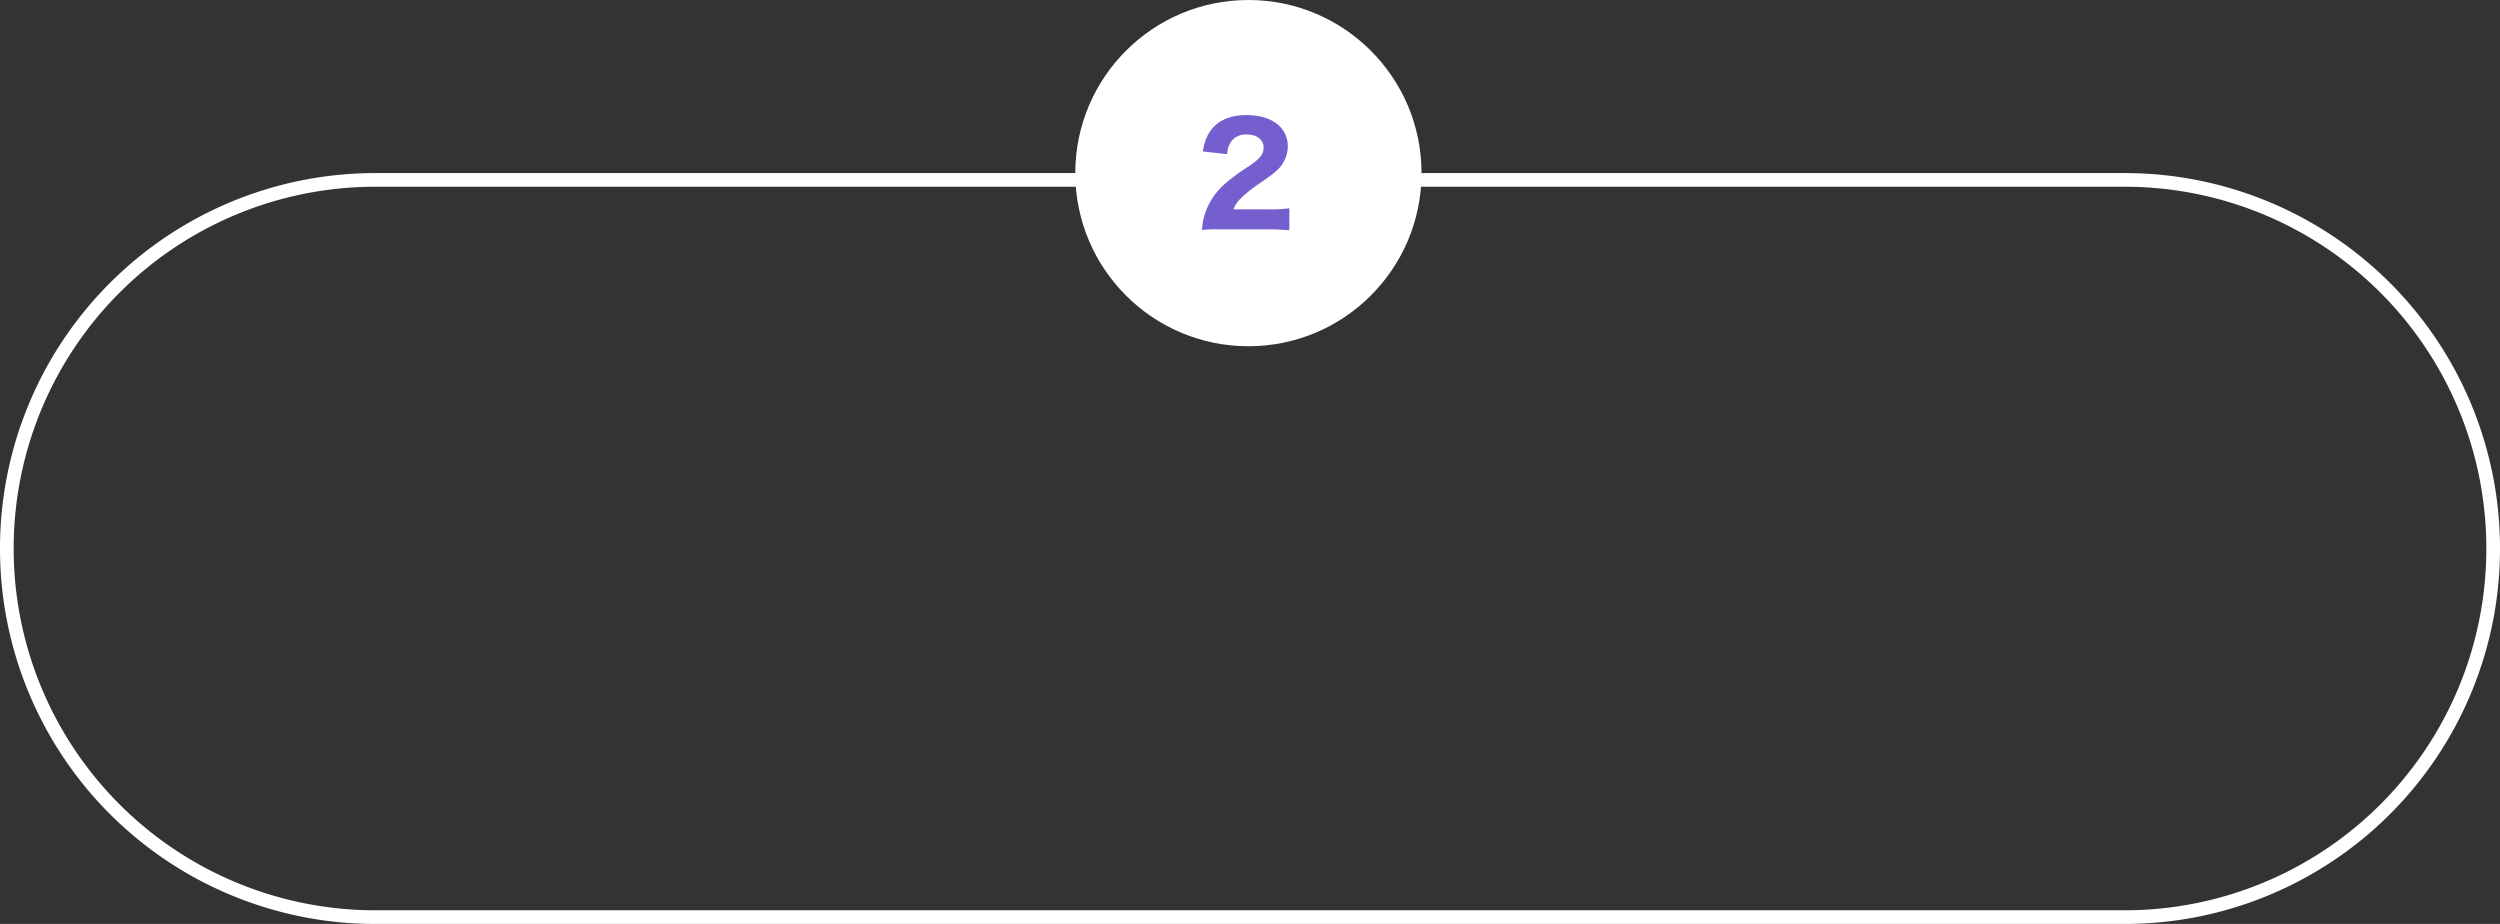
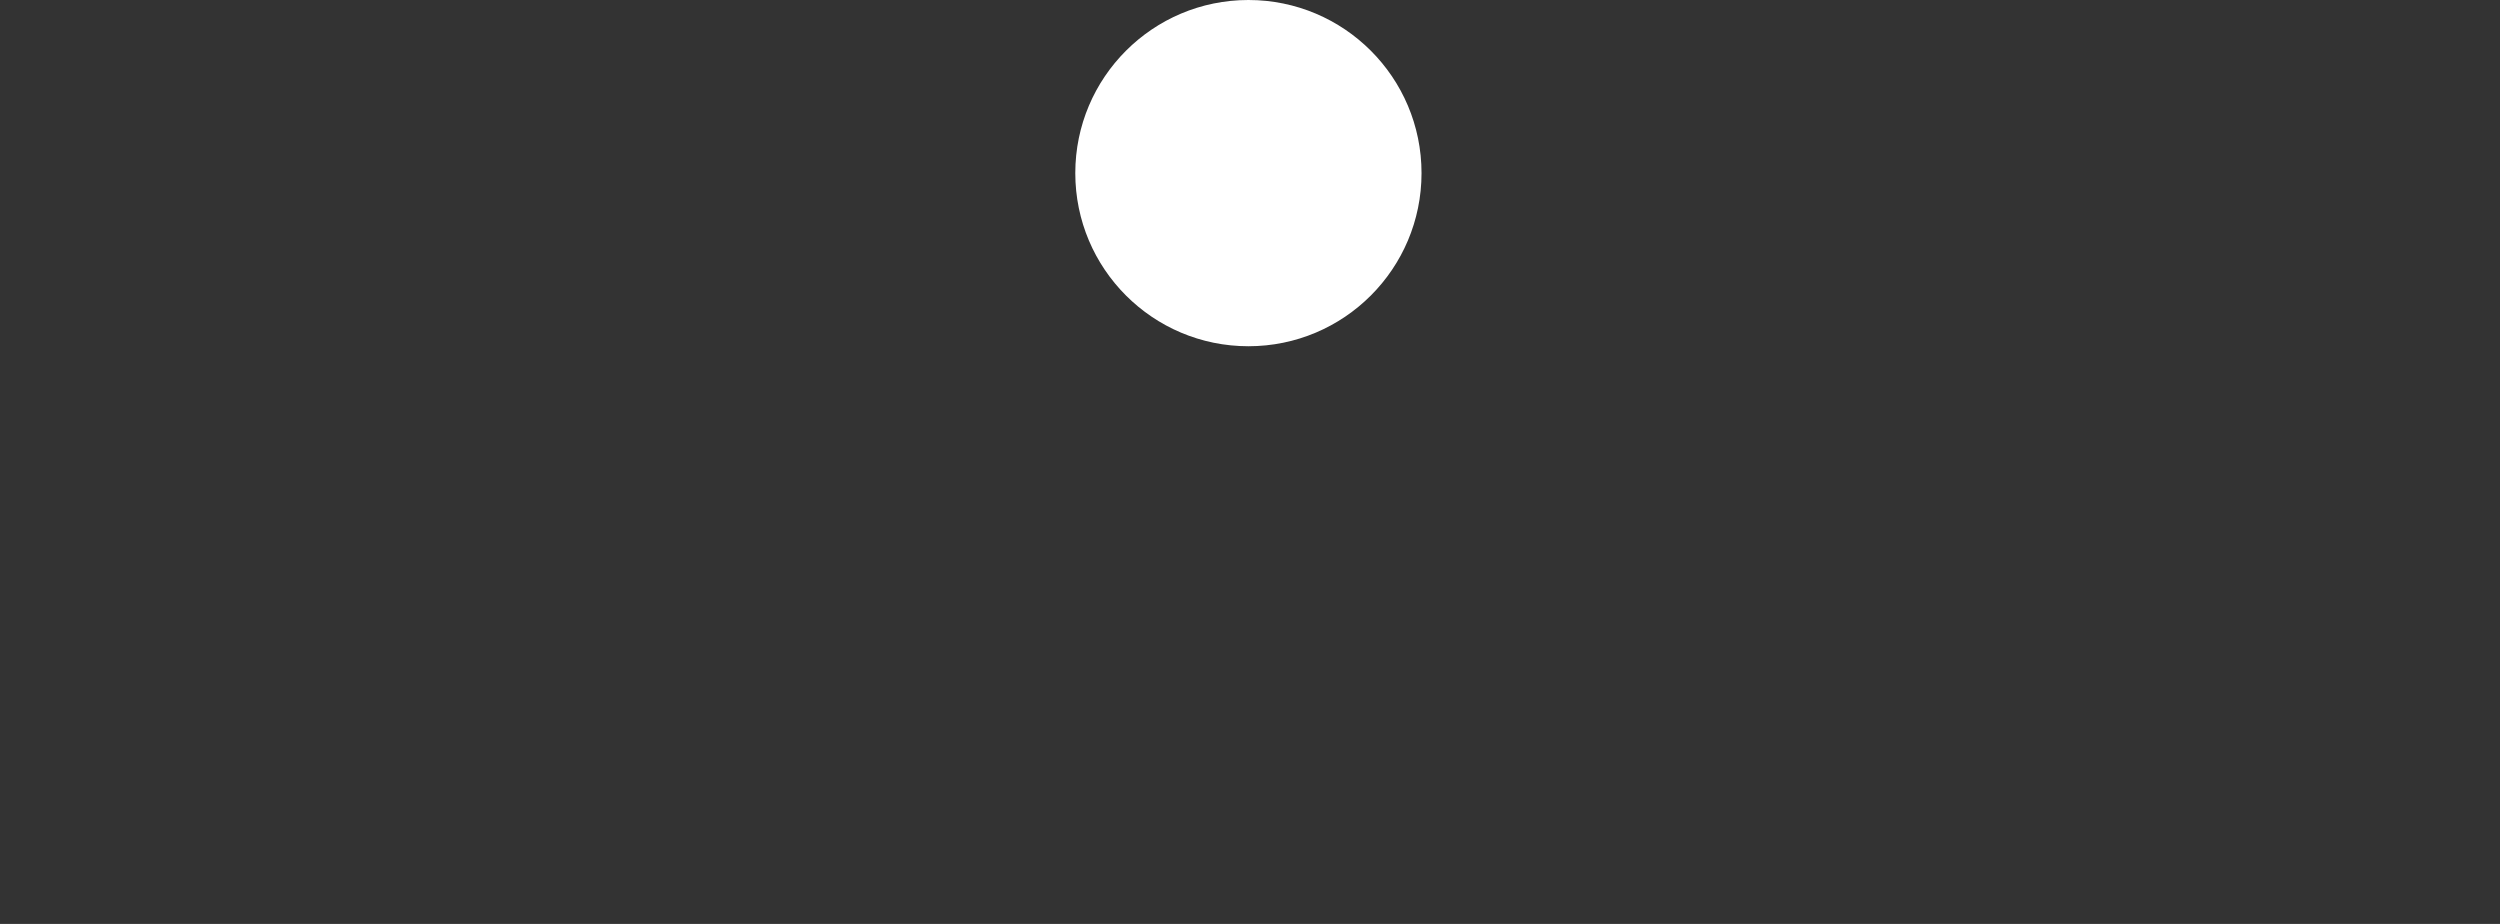
<svg xmlns="http://www.w3.org/2000/svg" id="tsuyomi_t02_sp.svg" width="731.5" height="270.34" viewBox="0 0 731.5 270.34">
  <rect x="0" y="0" width="731.5" height="270.34" fill="#333333" stroke="none" />
  <defs>
    <style>
      .cls-1 {
        fill: none;
        stroke: #fff;
        stroke-width: 4px;
      }

      .cls-1, .cls-3 {
        fill-rule: evenodd;
      }

      .cls-2 {
        fill: #fff;
      }

      .cls-3 {
        fill: #755fce;
      }
    </style>
  </defs>
-   <path id="長方形_1" data-name="長方形 1" class="cls-1" d="M1664.55,9539.14h511.9a107.8,107.8,0,0,1,107.8,107.8v0.12a107.8,107.8,0,0,1-107.8,107.79h-511.9a107.8,107.8,0,0,1-107.8-107.79v-0.12A107.8,107.8,0,0,1,1664.55,9539.14Z" transform="translate(-1554.75 -9486.5)" />
  <circle id="楕円形_1" data-name="楕円形 1" class="cls-2" cx="365.285" cy="50.655" r="50.655" />
-   <path id="_2" data-name="2" class="cls-3" d="M1925.53,9553.61a62.265,62.265,0,0,1,6.48.28v-6.45a40.43,40.43,0,0,1-6.16.32h-10.19a8.7,8.7,0,0,1,1.89-2.98,36.734,36.734,0,0,1,4.43-3.7c4.76-3.31,5.08-3.55,6.05-4.43a9.647,9.647,0,0,0,3.54-7.25c0-5.64-4.71-9.23-12.12-9.23-4.35,0-7.74,1.33-9.91,3.83-1.53,1.85-2.26,3.54-2.86,6.81l7.13,0.8a7.532,7.532,0,0,1,1.08-3.58,5.374,5.374,0,0,1,4.68-2.18c2.9,0,4.91,1.53,4.91,3.75,0,2.09-.88,3.22-4.59,5.72a55.424,55.424,0,0,0-6.89,5.11,19.792,19.792,0,0,0-5.6,8.38,19.031,19.031,0,0,0-.96,4.96,45.645,45.645,0,0,1,5.59-.16h13.5Z" transform="translate(-1554.75 -9486.5)" />
</svg>